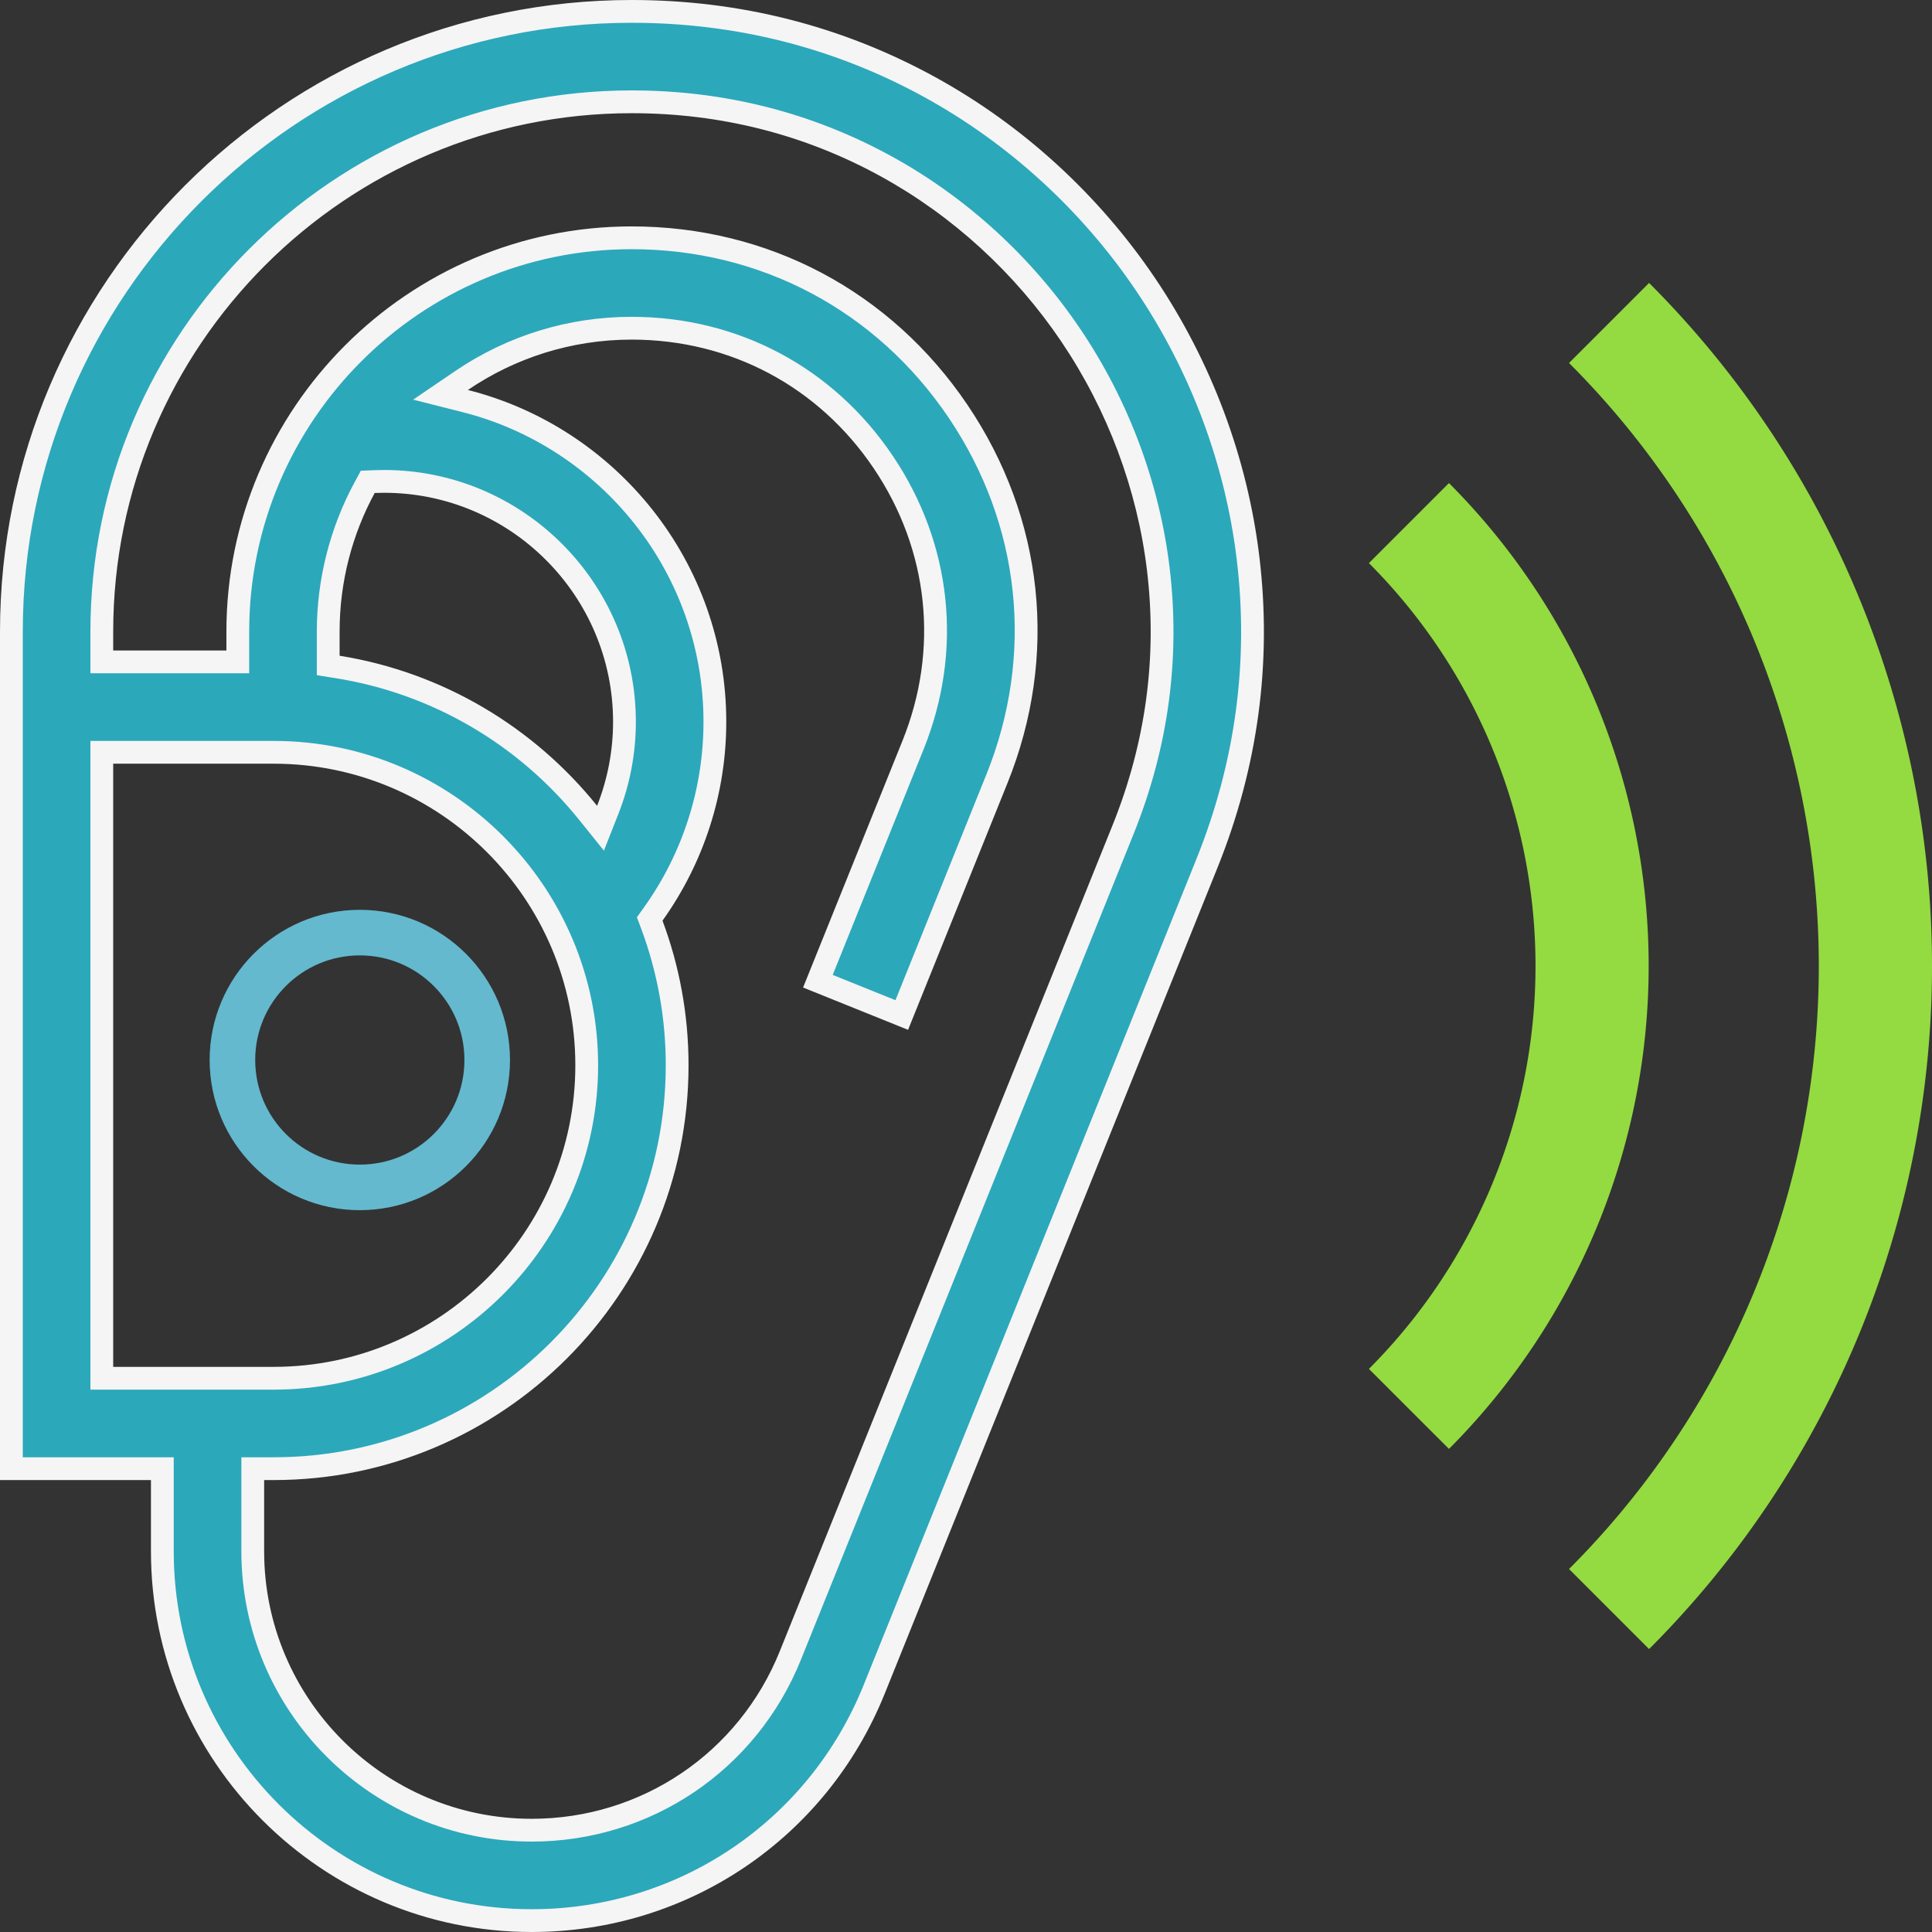
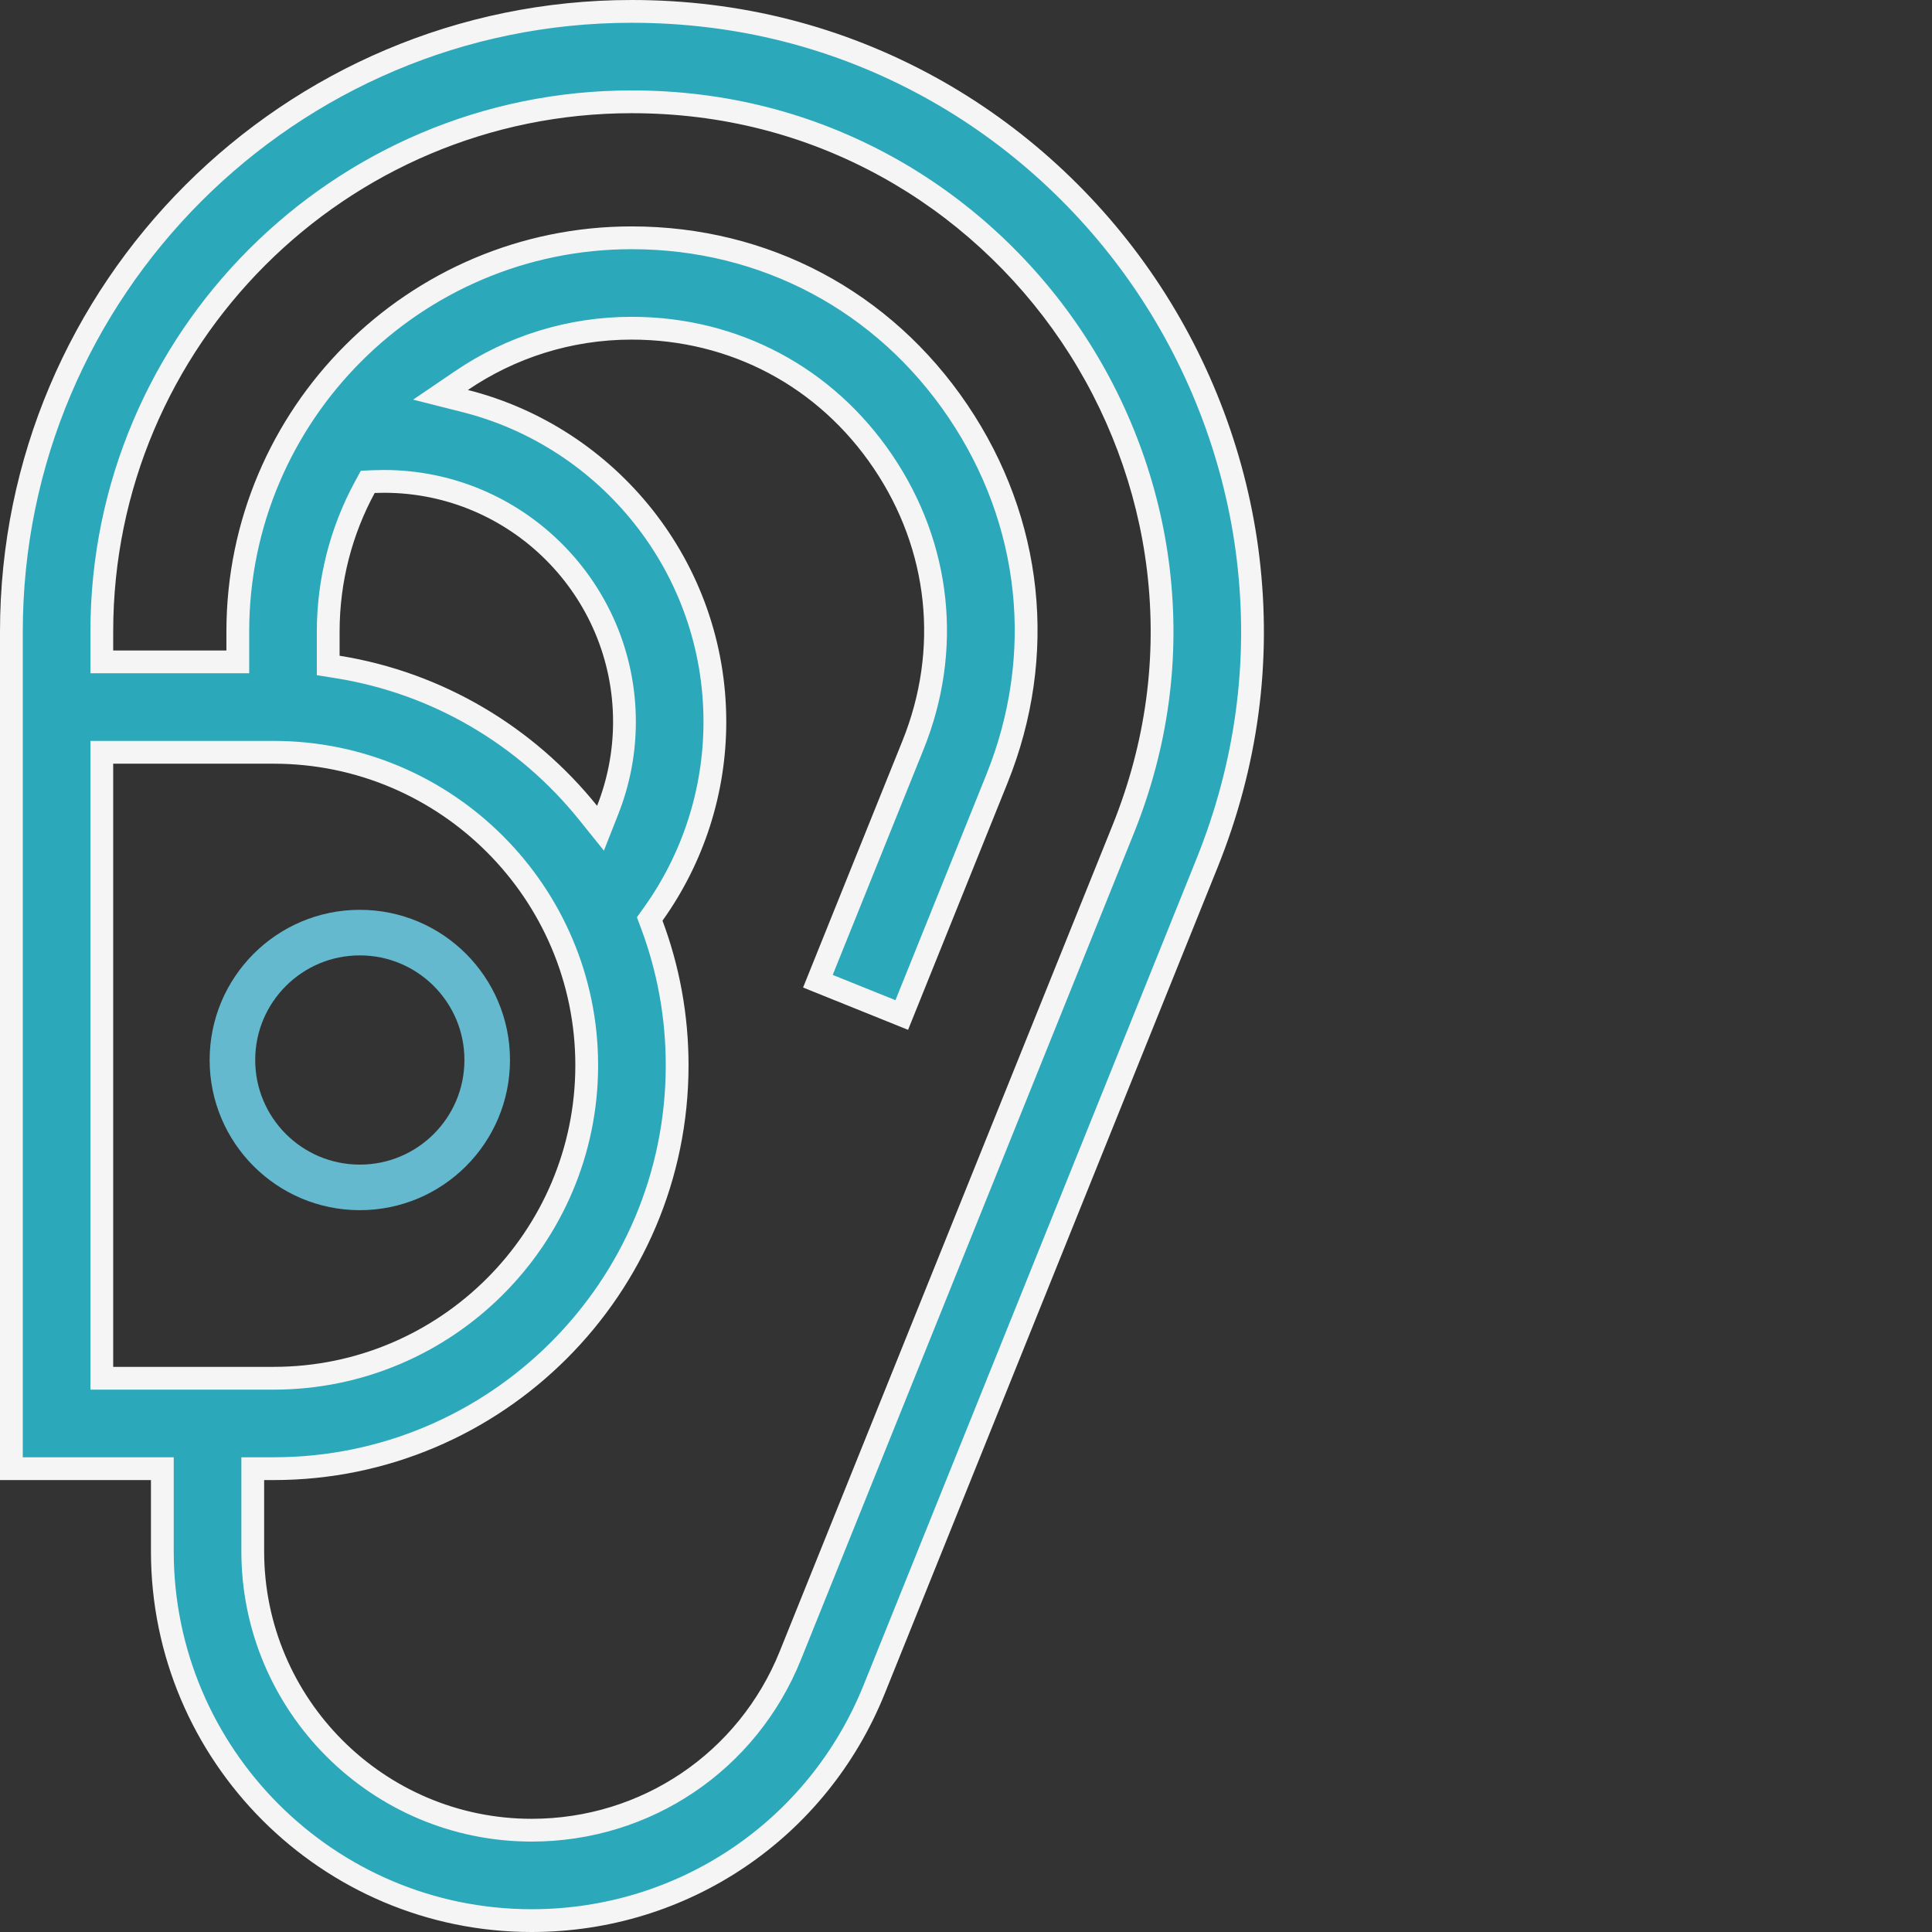
<svg xmlns="http://www.w3.org/2000/svg" width="169.599" height="169.599" viewBox="0 0 169.599 169.599">
  <rect x="0" y="0" width="169.599" height="169.599" fill="#333333" stroke="none" />
  <g transform="translate(0 0)" fill="#2ca8bb">
-     <path d="M 46.67 168.599 C 28.794 168.599 14.251 154.056 14.251 136.18 L 14.251 129.926 L 14.251 128.926 L 13.251 128.926 L 1 128.926 L 1 55.447 C 1 25.425 25.425 1 55.447 1 C 64.79 1 73.604 3.241 81.643 7.66 C 89.17 11.798 95.715 17.787 100.571 24.978 C 105.426 32.169 108.535 40.478 109.561 49.006 C 110.656 58.114 109.441 67.126 105.949 75.793 L 76.741 148.294 C 71.772 160.629 59.968 168.599 46.67 168.599 Z M 22.188 128.926 L 22.188 129.926 L 22.188 136.18 C 22.188 149.679 33.171 160.662 46.67 160.662 C 56.712 160.662 65.626 154.643 69.379 145.328 L 98.587 72.827 C 101.573 65.415 102.614 57.72 101.68 49.954 C 100.805 42.672 98.146 35.572 93.993 29.42 C 89.839 23.269 84.246 18.15 77.819 14.616 C 70.965 10.848 63.439 8.937 55.447 8.937 C 29.802 8.937 8.937 29.802 8.937 55.447 L 8.937 57.104 L 8.937 58.104 L 9.937 58.104 L 19.875 58.104 L 20.875 58.104 L 20.875 57.104 L 20.875 55.447 C 20.875 36.384 36.384 20.875 55.447 20.875 C 67.122 20.875 77.566 26.424 84.099 36.101 C 90.633 45.777 91.877 57.537 87.515 68.366 L 79.161 89.101 L 71.798 86.135 L 80.152 65.4 C 83.513 57.057 82.554 47.997 77.521 40.542 C 72.488 33.088 64.442 28.812 55.447 28.812 C 50.096 28.812 44.931 30.401 40.51 33.407 L 38.67 34.658 L 40.827 35.203 C 43.931 35.988 46.87 37.278 49.562 39.038 C 52.209 40.769 54.547 42.907 56.511 45.393 C 58.494 47.902 60.037 50.694 61.099 53.691 C 62.198 56.793 62.755 60.047 62.755 63.364 C 62.755 66.385 62.287 69.373 61.364 72.245 C 60.445 75.102 59.092 77.792 57.344 80.238 L 57.034 80.671 L 57.22 81.169 C 58.695 85.119 59.443 89.273 59.443 93.515 C 59.443 113.041 43.557 128.926 24.031 128.926 L 23.188 128.926 L 22.188 128.926 Z M 8.937 66.041 L 8.937 67.041 L 8.937 119.988 L 8.937 120.988 L 9.937 120.988 L 24.031 120.988 C 39.18 120.988 51.505 108.664 51.505 93.515 C 51.505 78.366 39.18 66.041 24.031 66.041 L 9.937 66.041 L 8.937 66.041 Z M 33.711 42.258 C 33.44 42.258 33.15 42.264 32.852 42.276 L 32.284 42.299 L 32.013 42.799 C 29.919 46.662 28.812 51.036 28.812 55.447 L 28.812 57.564 L 28.812 58.417 L 29.654 58.552 C 38.3 59.937 46.107 64.487 51.636 71.363 L 52.714 72.705 L 53.345 71.103 C 54.322 68.625 54.818 66.021 54.818 63.364 C 54.818 51.726 45.349 42.258 33.711 42.258 Z" stroke="none" />
+     <path d="M 46.67 168.599 C 28.794 168.599 14.251 154.056 14.251 136.18 L 14.251 129.926 L 14.251 128.926 L 13.251 128.926 L 1 128.926 L 1 55.447 C 1 25.425 25.425 1 55.447 1 C 64.79 1 73.604 3.241 81.643 7.66 C 89.17 11.798 95.715 17.787 100.571 24.978 C 105.426 32.169 108.535 40.478 109.561 49.006 C 110.656 58.114 109.441 67.126 105.949 75.793 L 76.741 148.294 C 71.772 160.629 59.968 168.599 46.67 168.599 Z M 22.188 128.926 L 22.188 129.926 L 22.188 136.18 C 22.188 149.679 33.171 160.662 46.67 160.662 C 56.712 160.662 65.626 154.643 69.379 145.328 L 98.587 72.827 C 101.573 65.415 102.614 57.72 101.68 49.954 C 100.805 42.672 98.146 35.572 93.993 29.42 C 89.839 23.269 84.246 18.15 77.819 14.616 C 70.965 10.848 63.439 8.937 55.447 8.937 C 29.802 8.937 8.937 29.802 8.937 55.447 L 8.937 57.104 L 8.937 58.104 L 9.937 58.104 L 19.875 58.104 L 20.875 58.104 L 20.875 57.104 L 20.875 55.447 C 20.875 36.384 36.384 20.875 55.447 20.875 C 67.122 20.875 77.566 26.424 84.099 36.101 C 90.633 45.777 91.877 57.537 87.515 68.366 L 79.161 89.101 L 71.798 86.135 L 80.152 65.4 C 83.513 57.057 82.554 47.997 77.521 40.542 C 72.488 33.088 64.442 28.812 55.447 28.812 C 50.096 28.812 44.931 30.401 40.51 33.407 L 38.67 34.658 L 40.827 35.203 C 43.931 35.988 46.87 37.278 49.562 39.038 C 52.209 40.769 54.547 42.907 56.511 45.393 C 58.494 47.902 60.037 50.694 61.099 53.691 C 62.198 56.793 62.755 60.047 62.755 63.364 C 62.755 66.385 62.287 69.373 61.364 72.245 C 60.445 75.102 59.092 77.792 57.344 80.238 L 57.034 80.671 L 57.22 81.169 C 58.695 85.119 59.443 89.273 59.443 93.515 C 59.443 113.041 43.557 128.926 24.031 128.926 L 23.188 128.926 L 22.188 128.926 Z M 8.937 66.041 L 8.937 67.041 L 8.937 120.988 L 9.937 120.988 L 24.031 120.988 C 39.18 120.988 51.505 108.664 51.505 93.515 C 51.505 78.366 39.18 66.041 24.031 66.041 L 9.937 66.041 L 8.937 66.041 Z M 33.711 42.258 C 33.44 42.258 33.15 42.264 32.852 42.276 L 32.284 42.299 L 32.013 42.799 C 29.919 46.662 28.812 51.036 28.812 55.447 L 28.812 57.564 L 28.812 58.417 L 29.654 58.552 C 38.3 59.937 46.107 64.487 51.636 71.363 L 52.714 72.705 L 53.345 71.103 C 54.322 68.625 54.818 66.021 54.818 63.364 C 54.818 51.726 45.349 42.258 33.711 42.258 Z" stroke="none" />
    <path d="M 55.447 2 C 25.976 2 2 25.976 2 55.447 L 2 127.926 L 15.251 127.926 L 15.251 136.18 C 15.251 153.504 29.345 167.599 46.67 167.599 C 59.558 167.599 70.997 159.875 75.813 147.921 L 105.022 75.419 C 108.45 66.911 109.643 58.064 108.568 49.125 C 107.561 40.754 104.509 32.598 99.742 25.538 C 94.975 18.478 88.549 12.599 81.161 8.537 C 73.271 4.199 64.62 2 55.447 2 M 99.515 73.201 L 99.515 73.201 L 70.306 145.702 C 66.4 155.397 57.123 161.662 46.67 161.662 C 32.62 161.662 21.188 150.231 21.188 136.18 L 21.188 127.926 L 24.031 127.926 C 43.006 127.926 58.443 112.489 58.443 93.515 C 58.443 89.393 57.716 85.357 56.284 81.519 L 55.911 80.522 L 56.53 79.656 C 58.218 77.294 59.524 74.698 60.412 71.939 C 61.303 69.166 61.755 66.281 61.755 63.364 C 61.755 60.161 61.217 57.019 60.156 54.025 C 59.131 51.131 57.641 48.436 55.726 46.013 C 53.83 43.612 51.572 41.547 49.014 39.875 C 46.415 38.176 43.578 36.93 40.582 36.173 L 36.267 35.082 L 39.948 32.58 C 44.535 29.461 49.895 27.812 55.447 27.812 C 64.78 27.812 73.127 32.248 78.35 39.983 C 83.572 47.717 84.567 57.118 81.079 65.774 L 73.099 85.581 L 78.607 87.8 L 86.587 67.993 C 90.824 57.476 89.615 46.056 83.271 36.66 C 76.926 27.264 66.785 21.875 55.447 21.875 C 36.935 21.875 21.875 36.935 21.875 55.447 L 21.875 59.104 L 7.937 59.104 L 7.937 55.447 C 7.937 29.25 29.25 7.937 55.447 7.937 C 63.609 7.937 71.298 9.89 78.301 13.74 C 84.867 17.35 90.579 22.578 94.821 28.861 C 99.064 35.143 101.779 42.396 102.673 49.835 C 103.627 57.77 102.565 65.631 99.515 73.201 M 53.014 74.673 L 50.856 71.99 C 45.483 65.307 37.897 60.885 29.496 59.539 L 27.812 59.269 L 27.812 55.447 C 27.812 50.87 28.961 46.332 31.134 42.322 L 31.675 41.322 L 32.812 41.277 C 33.123 41.264 33.426 41.258 33.711 41.258 C 45.901 41.258 55.818 51.174 55.818 63.364 C 55.818 66.147 55.299 68.874 54.276 71.47 L 53.014 74.673 M 24.031 121.988 L 7.937 121.988 L 7.937 65.041 L 24.031 65.041 C 39.732 65.041 52.505 77.814 52.505 93.515 C 52.505 109.215 39.732 121.988 24.031 121.988 M 55.447 0 C 64.961 0 73.937 2.283 82.124 6.784 C 89.79 10.998 96.455 17.096 101.399 24.419 C 106.344 31.741 109.509 40.202 110.554 48.887 C 111.669 58.164 110.432 67.342 106.877 76.167 L 77.668 148.668 C 72.546 161.383 60.378 169.599 46.67 169.599 C 28.243 169.599 13.251 154.607 13.251 136.18 L 13.251 129.926 L 0 129.926 L 0 55.447 C 0 24.873 24.873 0 55.447 0 Z M 97.66 72.453 C 100.582 65.199 101.601 57.67 100.688 50.074 C 99.831 42.948 97.229 36 93.164 29.98 C 89.099 23.96 83.626 18.95 77.337 15.492 C 70.633 11.806 63.268 9.937 55.447 9.937 C 30.353 9.937 9.937 30.353 9.937 55.447 L 9.937 57.104 L 19.875 57.104 L 19.875 55.447 C 19.875 35.832 35.832 19.875 55.447 19.875 C 67.46 19.875 78.205 25.585 84.928 35.541 C 91.651 45.497 92.931 57.598 88.442 68.74 L 79.715 90.403 L 70.497 86.689 L 79.224 65.026 C 82.459 56.997 81.536 48.277 76.692 41.102 C 71.848 33.927 64.104 29.812 55.447 29.812 C 50.124 29.812 45.175 31.445 41.072 34.234 C 54.091 37.525 63.755 49.337 63.755 63.364 C 63.755 69.661 61.782 75.748 58.157 80.819 C 59.634 84.774 60.443 89.052 60.443 93.515 C 60.443 113.592 44.108 129.926 24.031 129.926 L 23.188 129.926 L 23.188 136.18 C 23.188 149.128 33.722 159.662 46.67 159.662 C 56.302 159.662 64.852 153.889 68.451 144.955 L 97.66 72.453 Z M 52.415 70.737 C 53.332 68.409 53.818 65.913 53.818 63.364 C 53.818 52.277 44.798 43.258 33.711 43.258 C 33.439 43.258 33.165 43.264 32.892 43.275 C 30.929 46.898 29.812 51.044 29.812 55.447 L 29.812 57.564 C 38.904 59.021 46.882 63.856 52.415 70.737 Z M 24.031 119.988 C 38.629 119.988 50.505 108.112 50.505 93.515 C 50.505 78.917 38.629 67.041 24.031 67.041 L 9.937 67.041 L 9.937 119.988 L 24.031 119.988 Z" stroke="none" fill="#f5f5f5" />
  </g>
-   <path d="M422.834,74.981l-7.027,7.027a74.863,74.863,0,0,1,0,105.871l7.027,7.027a84.8,84.8,0,0,0,0-119.925Z" transform="translate(-278.071 -50.144)" fill="#93db40" />
-   <path d="M369.8,128.014l-7.027,7.027a50.081,50.081,0,0,1,0,70.737L369.8,212.8A60.023,60.023,0,0,0,369.8,128.014Z" transform="translate(-242.604 -85.609)" fill="#93db40" />
  <g transform="translate(18.403 79.868)" fill="none" stroke="#64b9ce" stroke-width="4">
    <circle cx="13.183" cy="13.183" r="13.183" stroke="none" />
    <circle cx="13.183" cy="13.183" r="11.183" fill="none" />
  </g>
</svg>